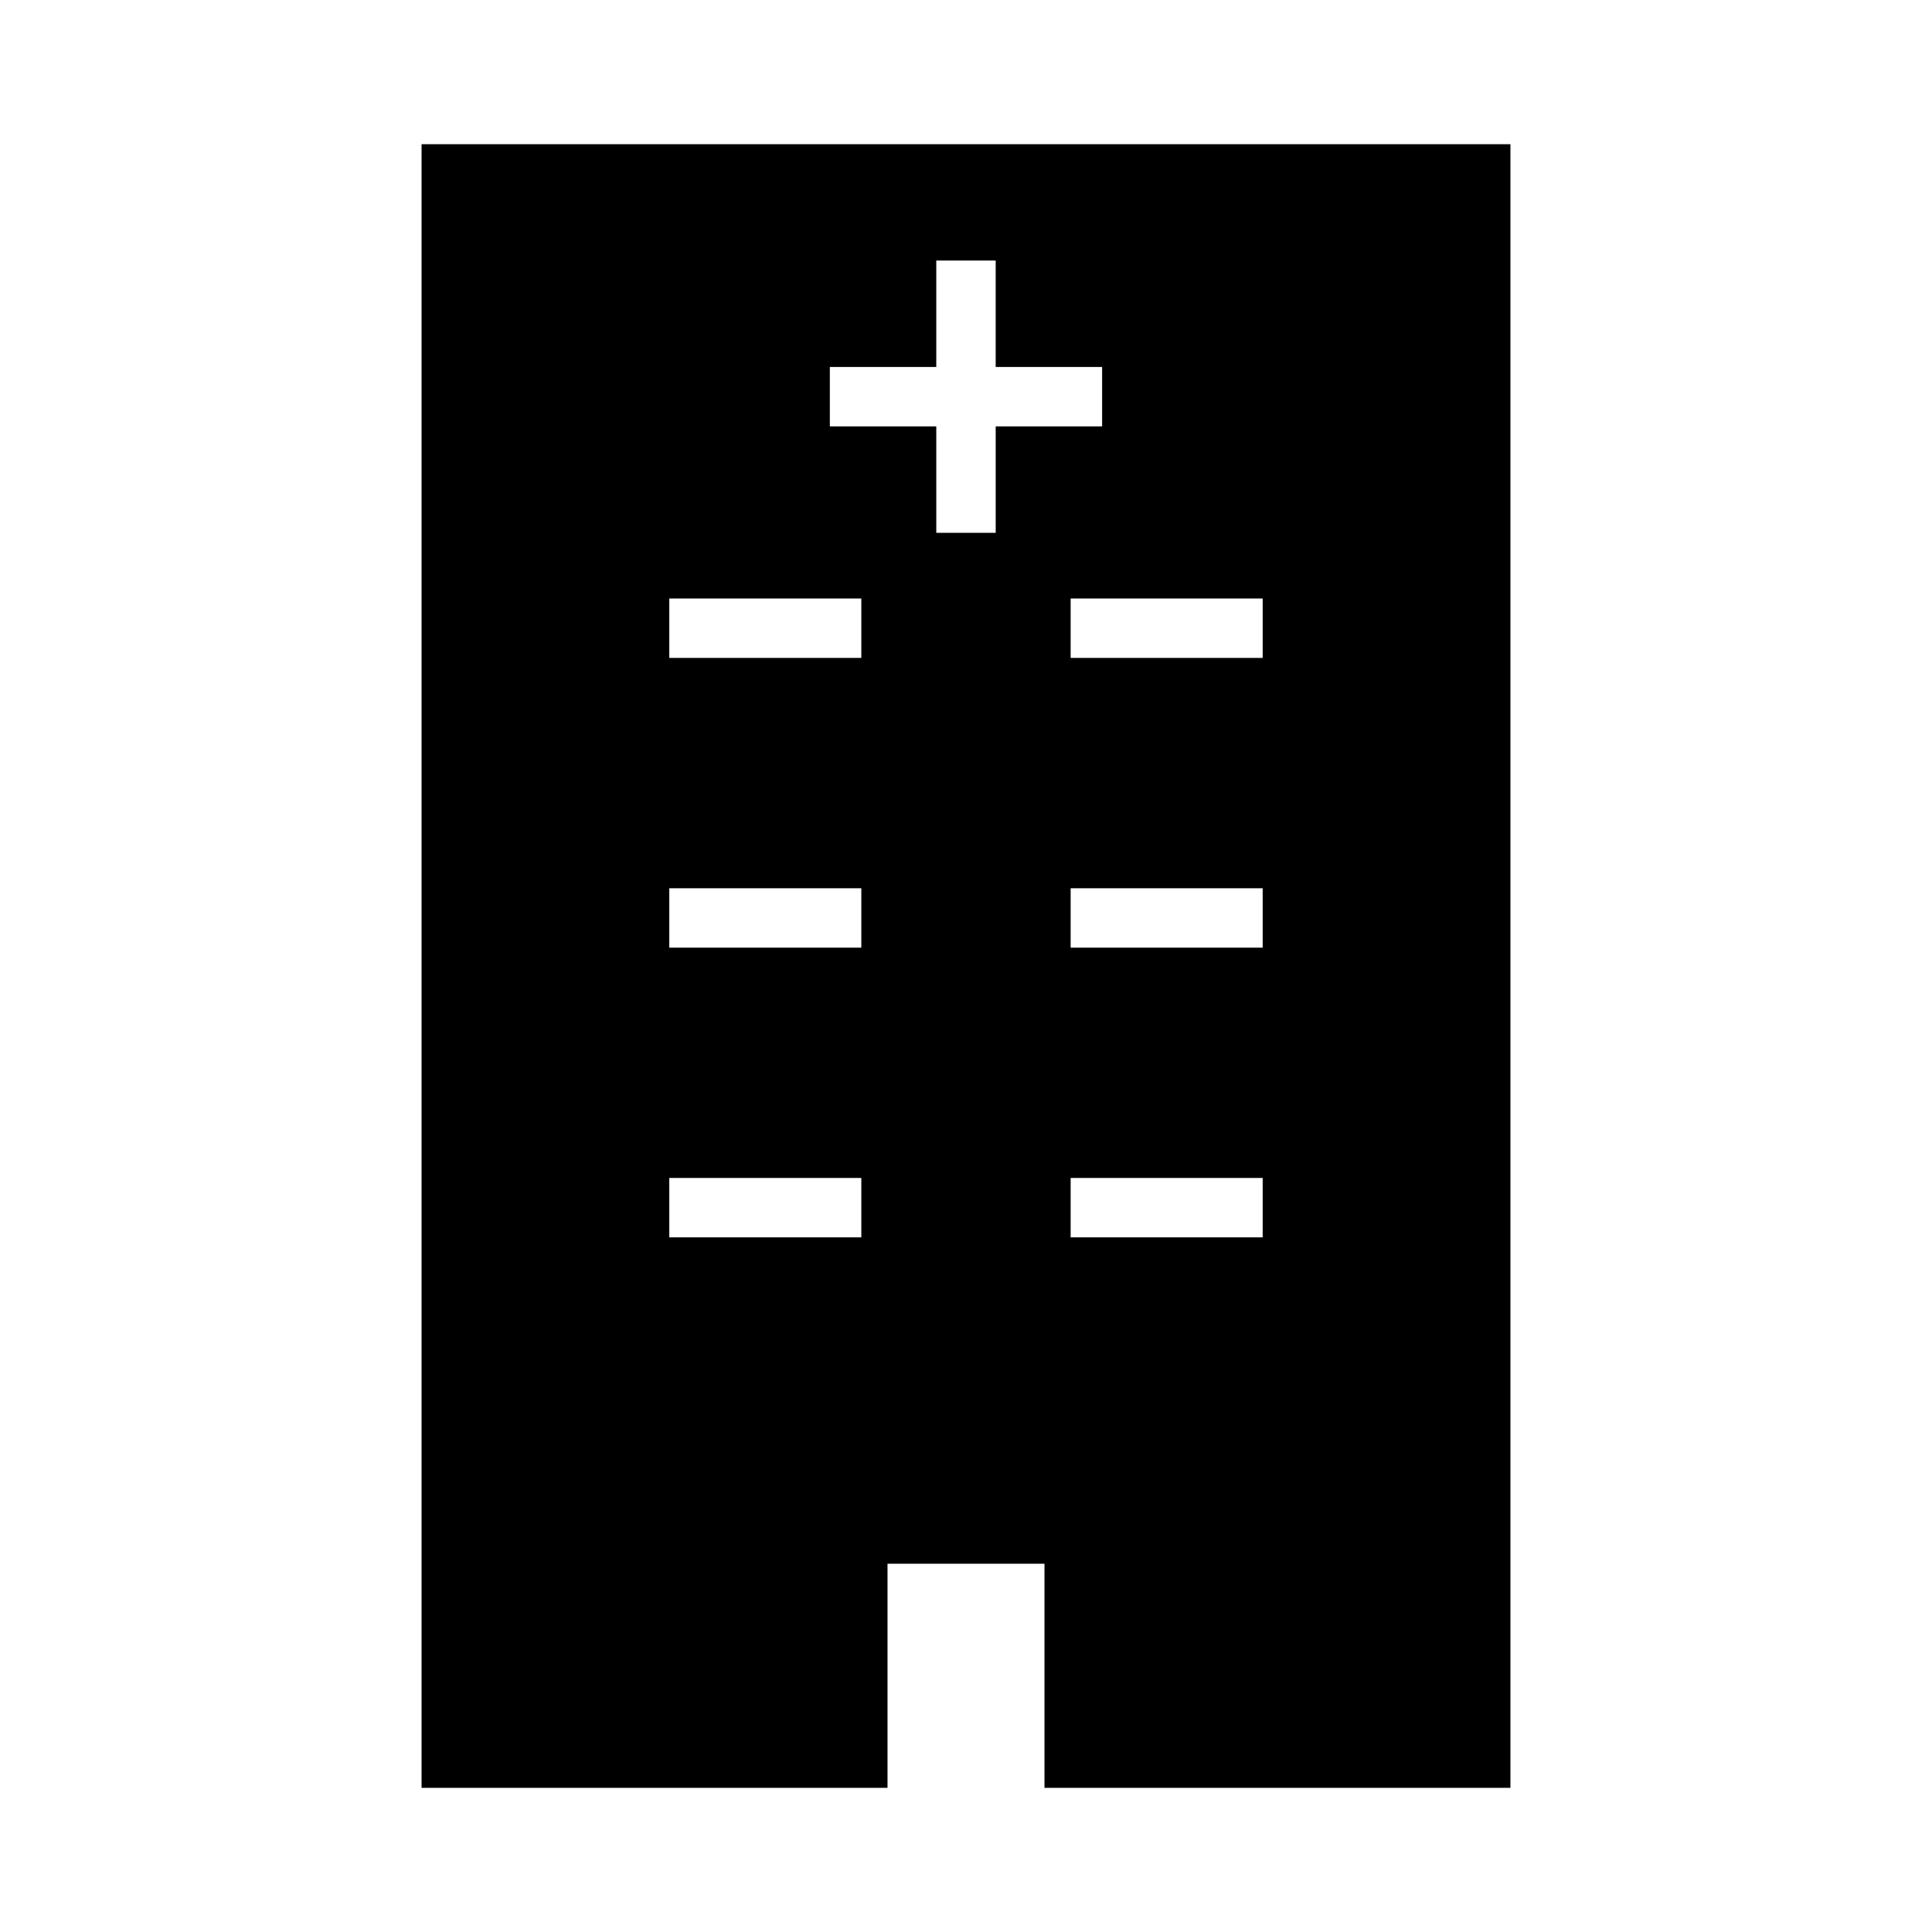
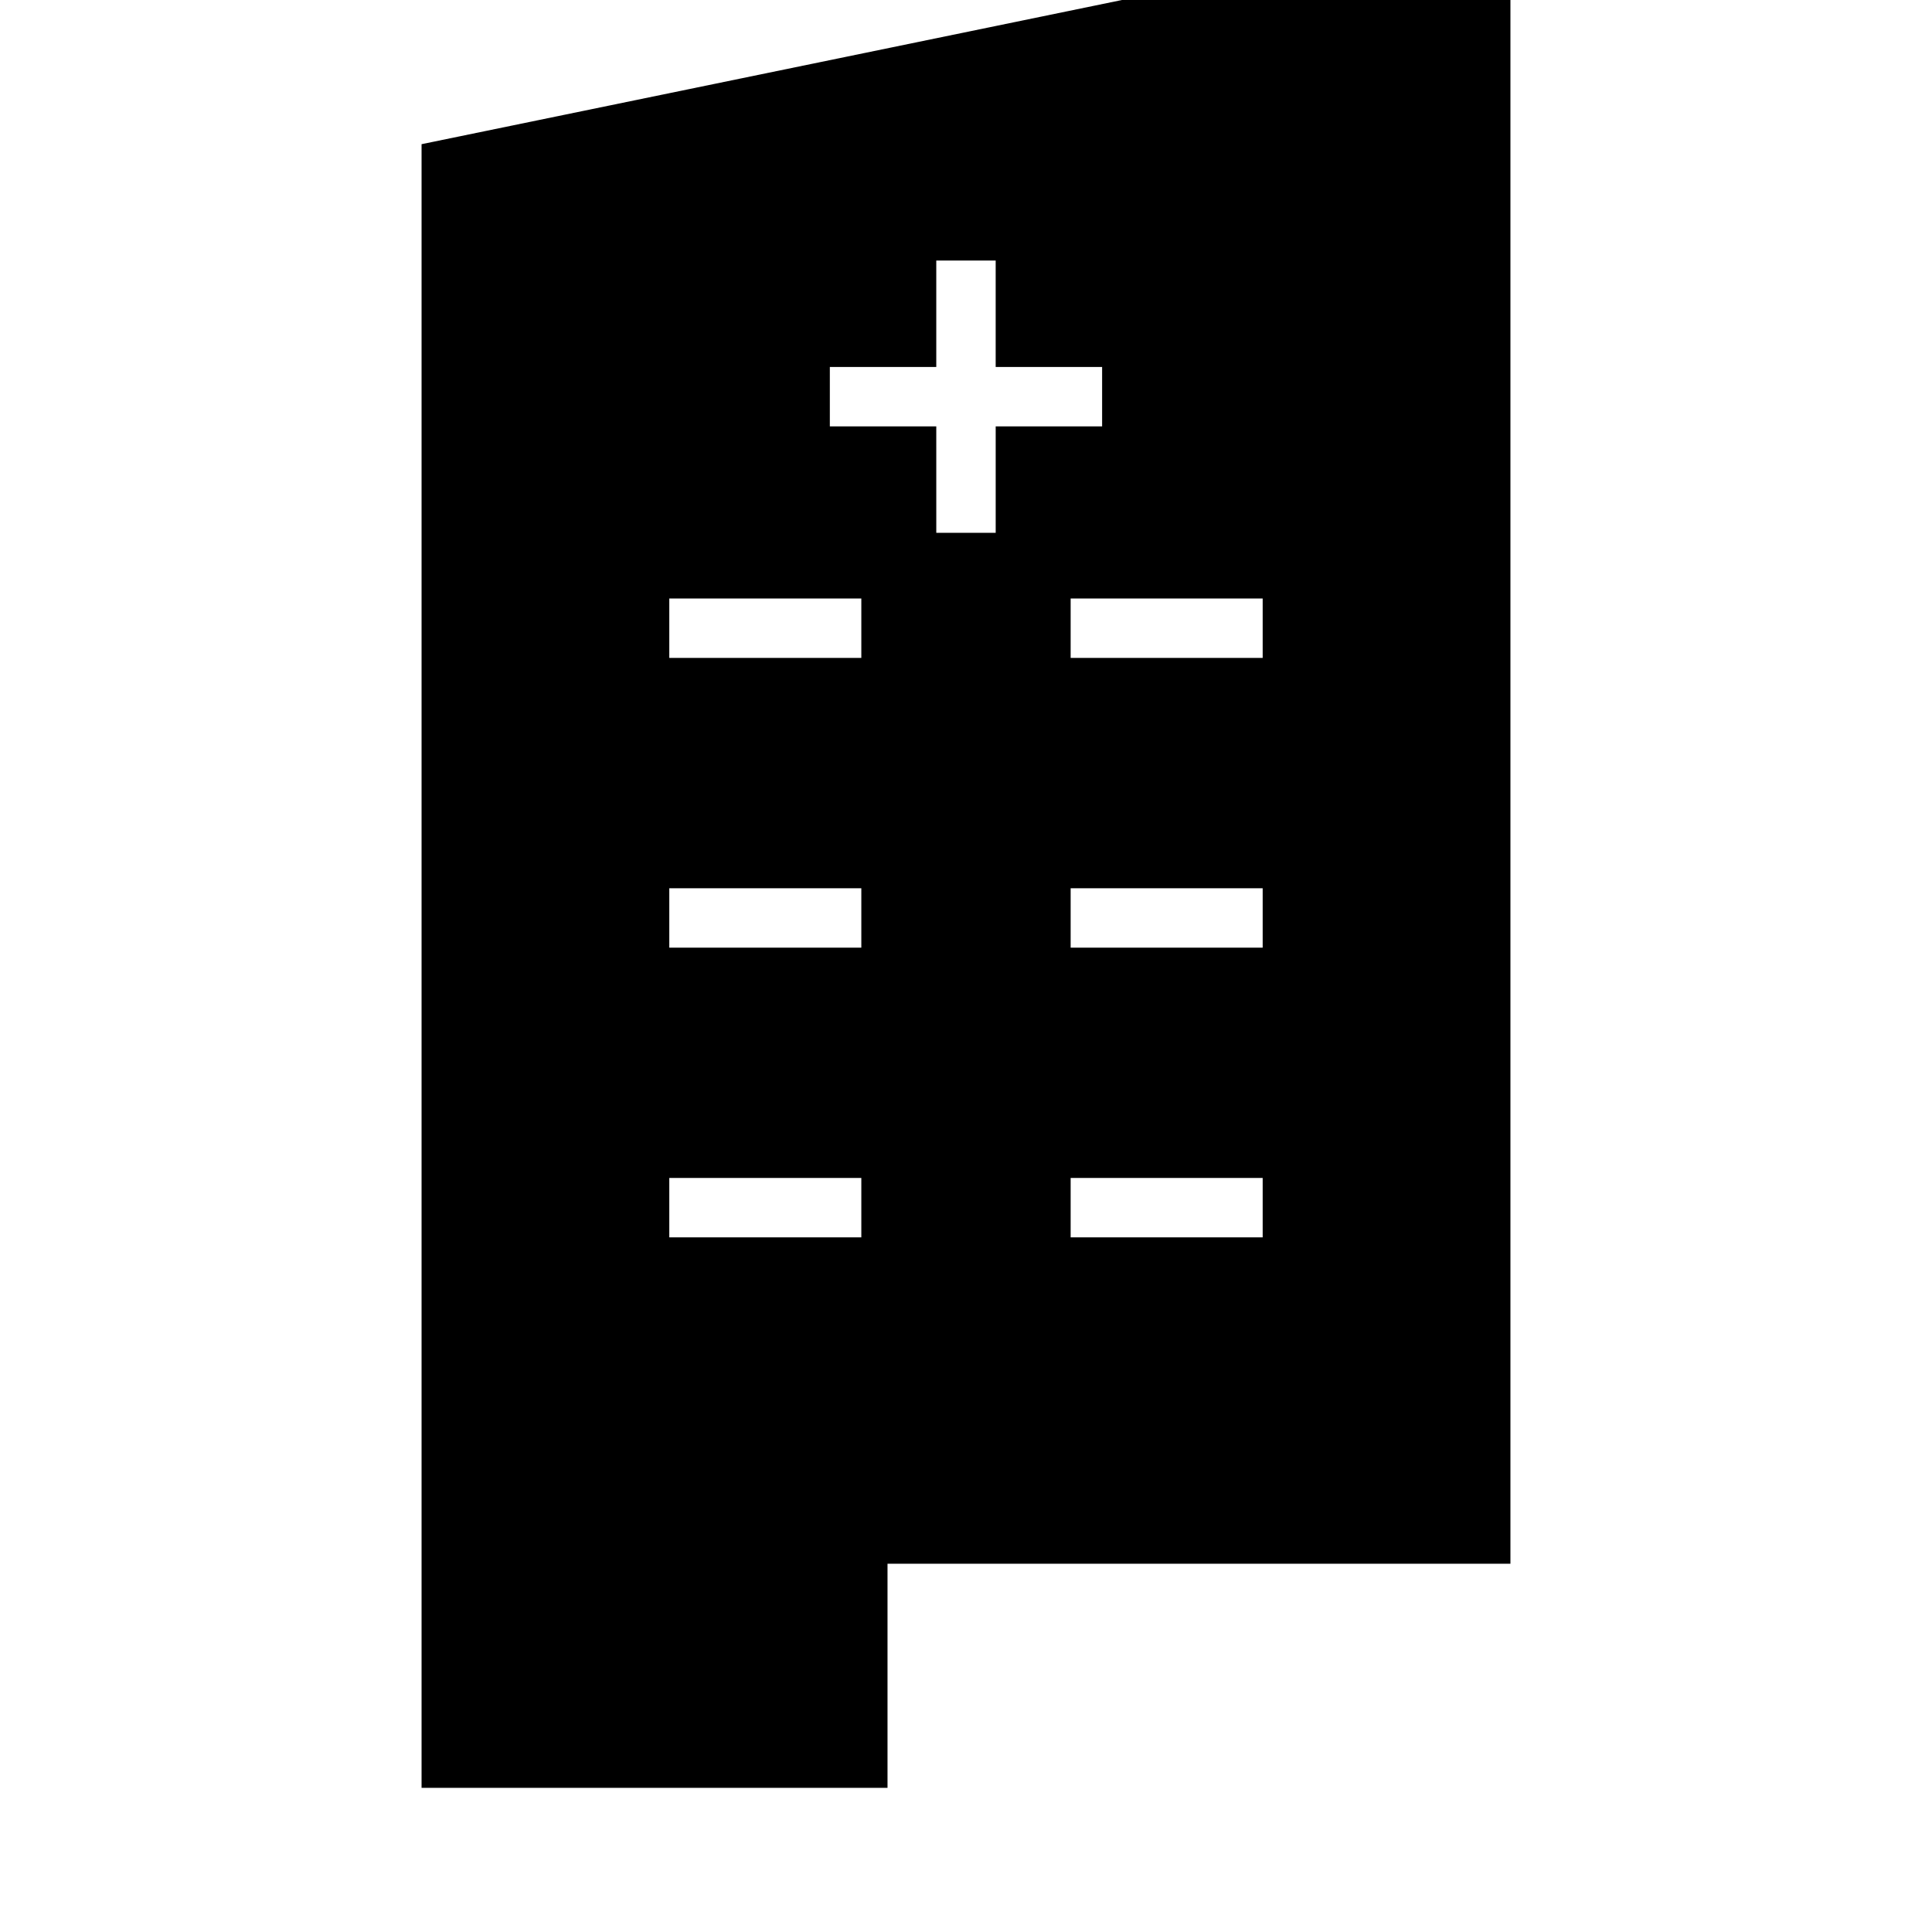
<svg xmlns="http://www.w3.org/2000/svg" fill="#000000" width="800px" height="800px" version="1.1" viewBox="144 144 512 512">
-   <path d="m255.72 182.21v435.59h123.48v-59.398h41.598v59.398h123.48v-435.59zm116.54 289.7h-50.891v-15.742h50.891zm0-76.777h-50.891v-15.742h50.891zm0-76.785h-50.891v-15.742h50.891zm35.609-61.355v28.207h-15.742l-0.004-28.207h-28.207v-15.742h28.207v-28.207h15.742v28.207h28.207v15.742zm70.754 214.92h-50.891v-15.742h50.891zm0-76.777h-50.891v-15.742h50.891zm0-76.785h-50.891v-15.742h50.891z" />
+   <path d="m255.72 182.21v435.59h123.48v-59.398h41.598h123.48v-435.59zm116.54 289.7h-50.891v-15.742h50.891zm0-76.777h-50.891v-15.742h50.891zm0-76.785h-50.891v-15.742h50.891zm35.609-61.355v28.207h-15.742l-0.004-28.207h-28.207v-15.742h28.207v-28.207h15.742v28.207h28.207v15.742zm70.754 214.92h-50.891v-15.742h50.891zm0-76.777h-50.891v-15.742h50.891zm0-76.785h-50.891v-15.742h50.891z" />
</svg>